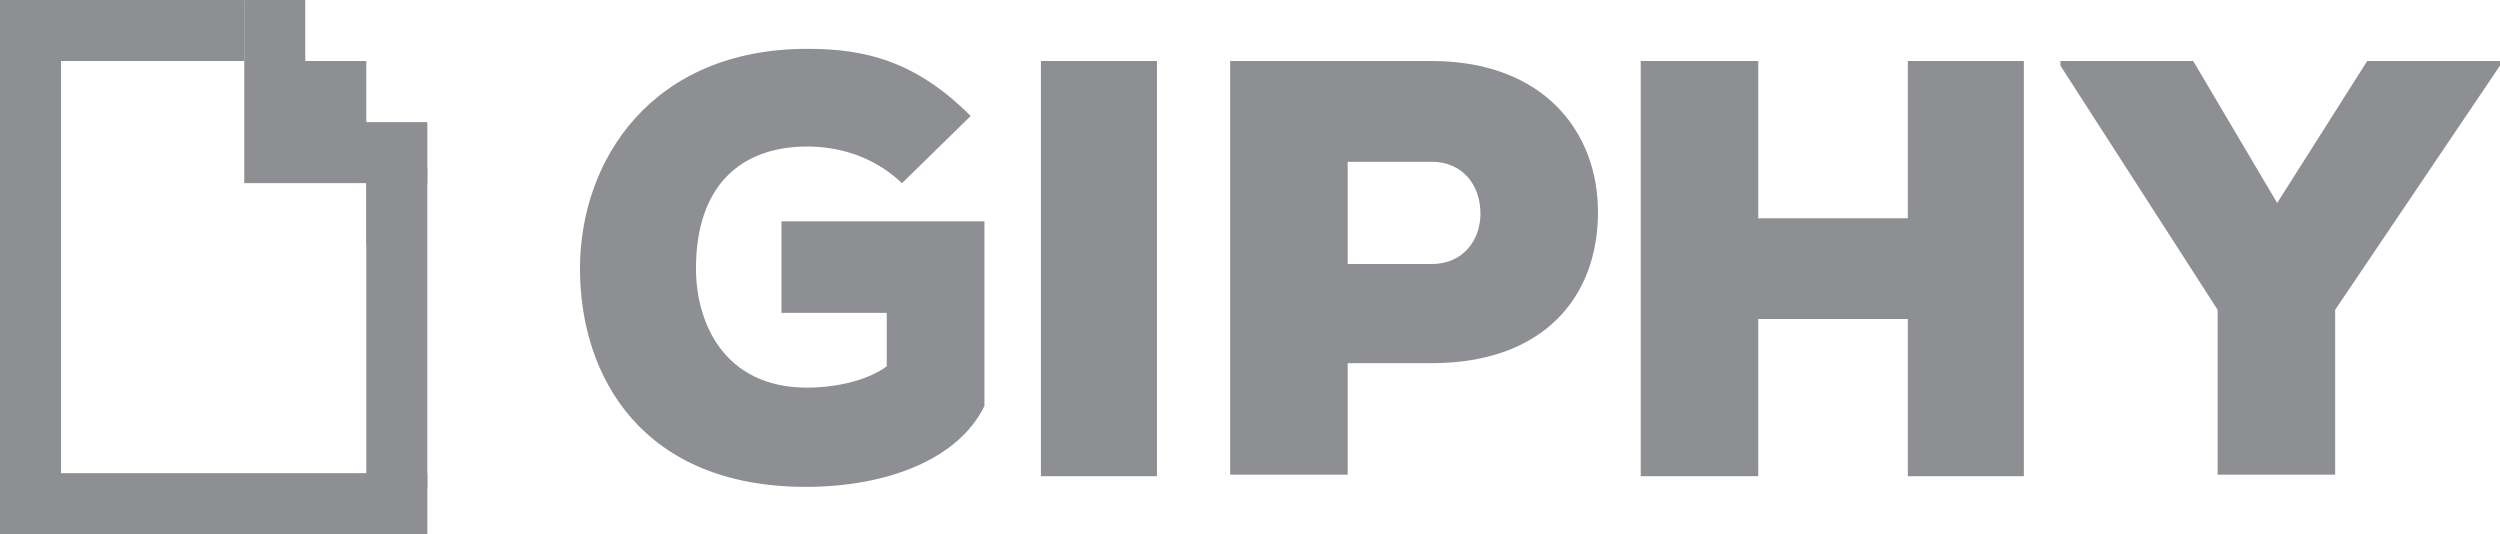
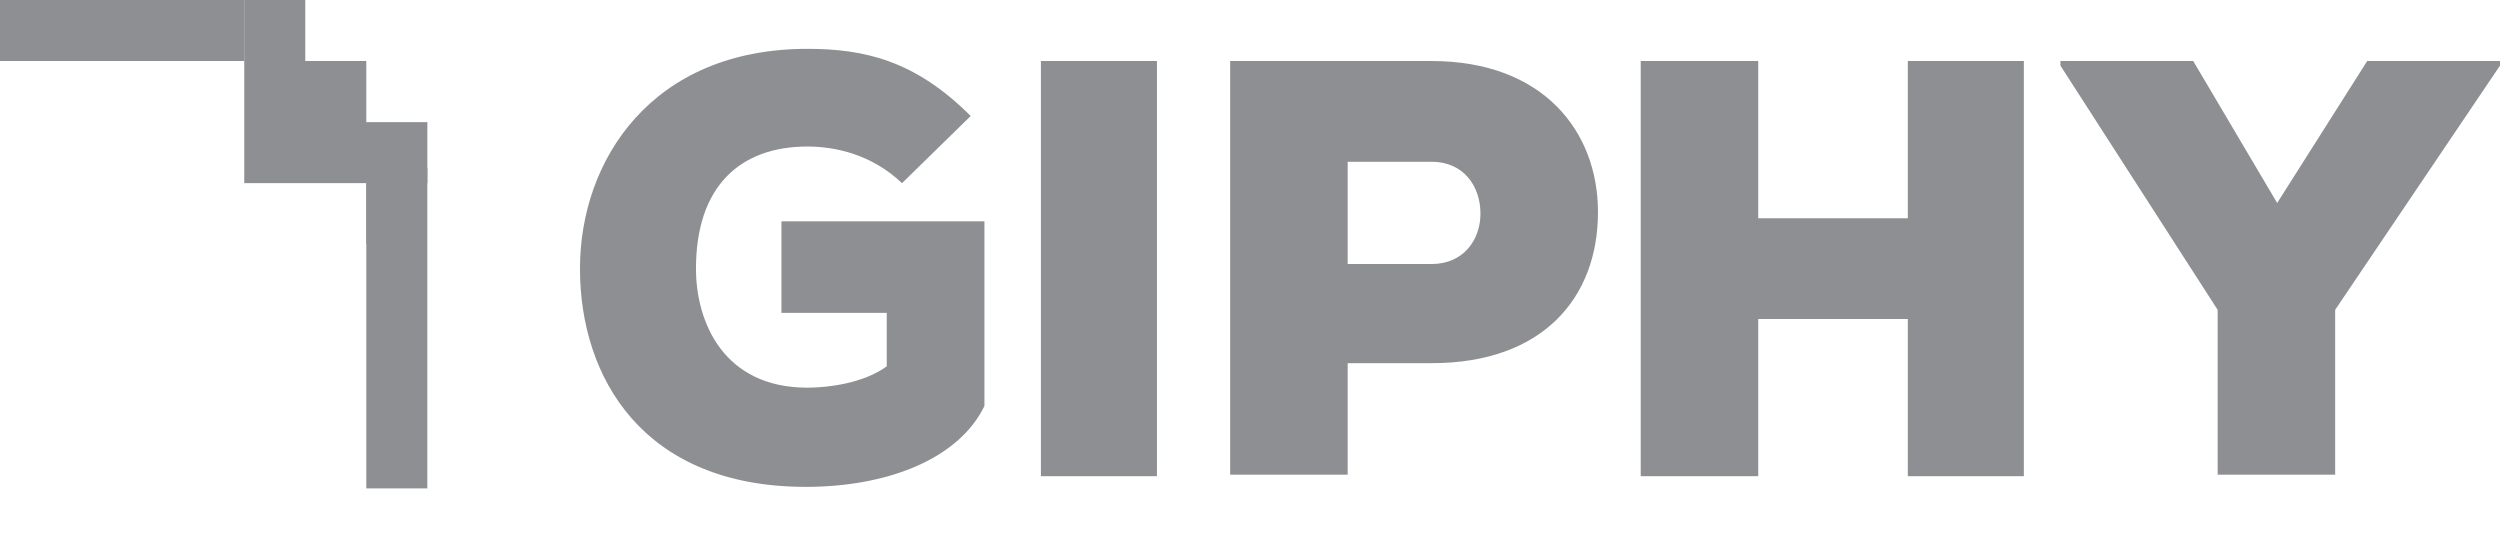
<svg xmlns="http://www.w3.org/2000/svg" width="2499.12" height="534" viewBox="0 0 2499.12 534">
  <defs>
    <style>.cls-1,.cls-2{fill:#8e8f92;}.cls-2{fill-rule:evenodd;}</style>
  </defs>
  <g id="Layer_2" data-name="Layer 2">
    <g id="Layer_1-2" data-name="Layer 1">
-       <path class="cls-1" d="M0,45.77H61V488.23H0Z" />
      <path class="cls-1" d="M366.17,167.83h61v320.4h-61Z" />
-       <path class="cls-1" d="M0,473H427.2v61H0Z" />
      <path class="cls-1" d="M0,0H244.11V61H0Z" />
      <path class="cls-1" d="M366.17,122.06V61h-61V0h-61V183.09H427.2v-61" />
      <path class="cls-1" d="M366.17,244.11v-61h61" />
      <path class="cls-2" d="M244.11,0V61h-61" />
      <path class="cls-1" d="M901.7,183.09c-30.52-29-67.13-36.62-94.6-36.62-67.13,0-111.37,39.67-111.37,122.06,0,53.4,27.46,119,111.37,119,21.36,0,56.45-4.58,79.34-21.36v-53.4H781.17V221.23H984.09V405.84c-25.94,53.4-97.65,80.86-178.51,80.86-163.25,0-225.81-109.85-225.81-218.17S651.48,48.82,807.1,48.82c58,0,108.33,12.21,163.25,67.13ZM1040.54,476V61h116V476Zm306.67-112.9V474.5H1229.73V61h201.39c111.38,0,166.3,70.18,166.3,151,0,85.44-54.92,151.05-166.3,151.05Zm0-99.17h83.91c32,0,48.82-24.41,48.82-50.35,0-27.46-16.78-51.87-48.82-51.87h-83.91ZM1907.14,476V318.87H1757.62V476H1640.14V61h117.48V218.18h149.52V61h116V476Zm369.23-273.1,90-141.89h132.74v4.58L2334.34,309.72V474.5H2216.86V309.72L2059.71,65.61V61h132.74Z" />
    </g>
  </g>
</svg>